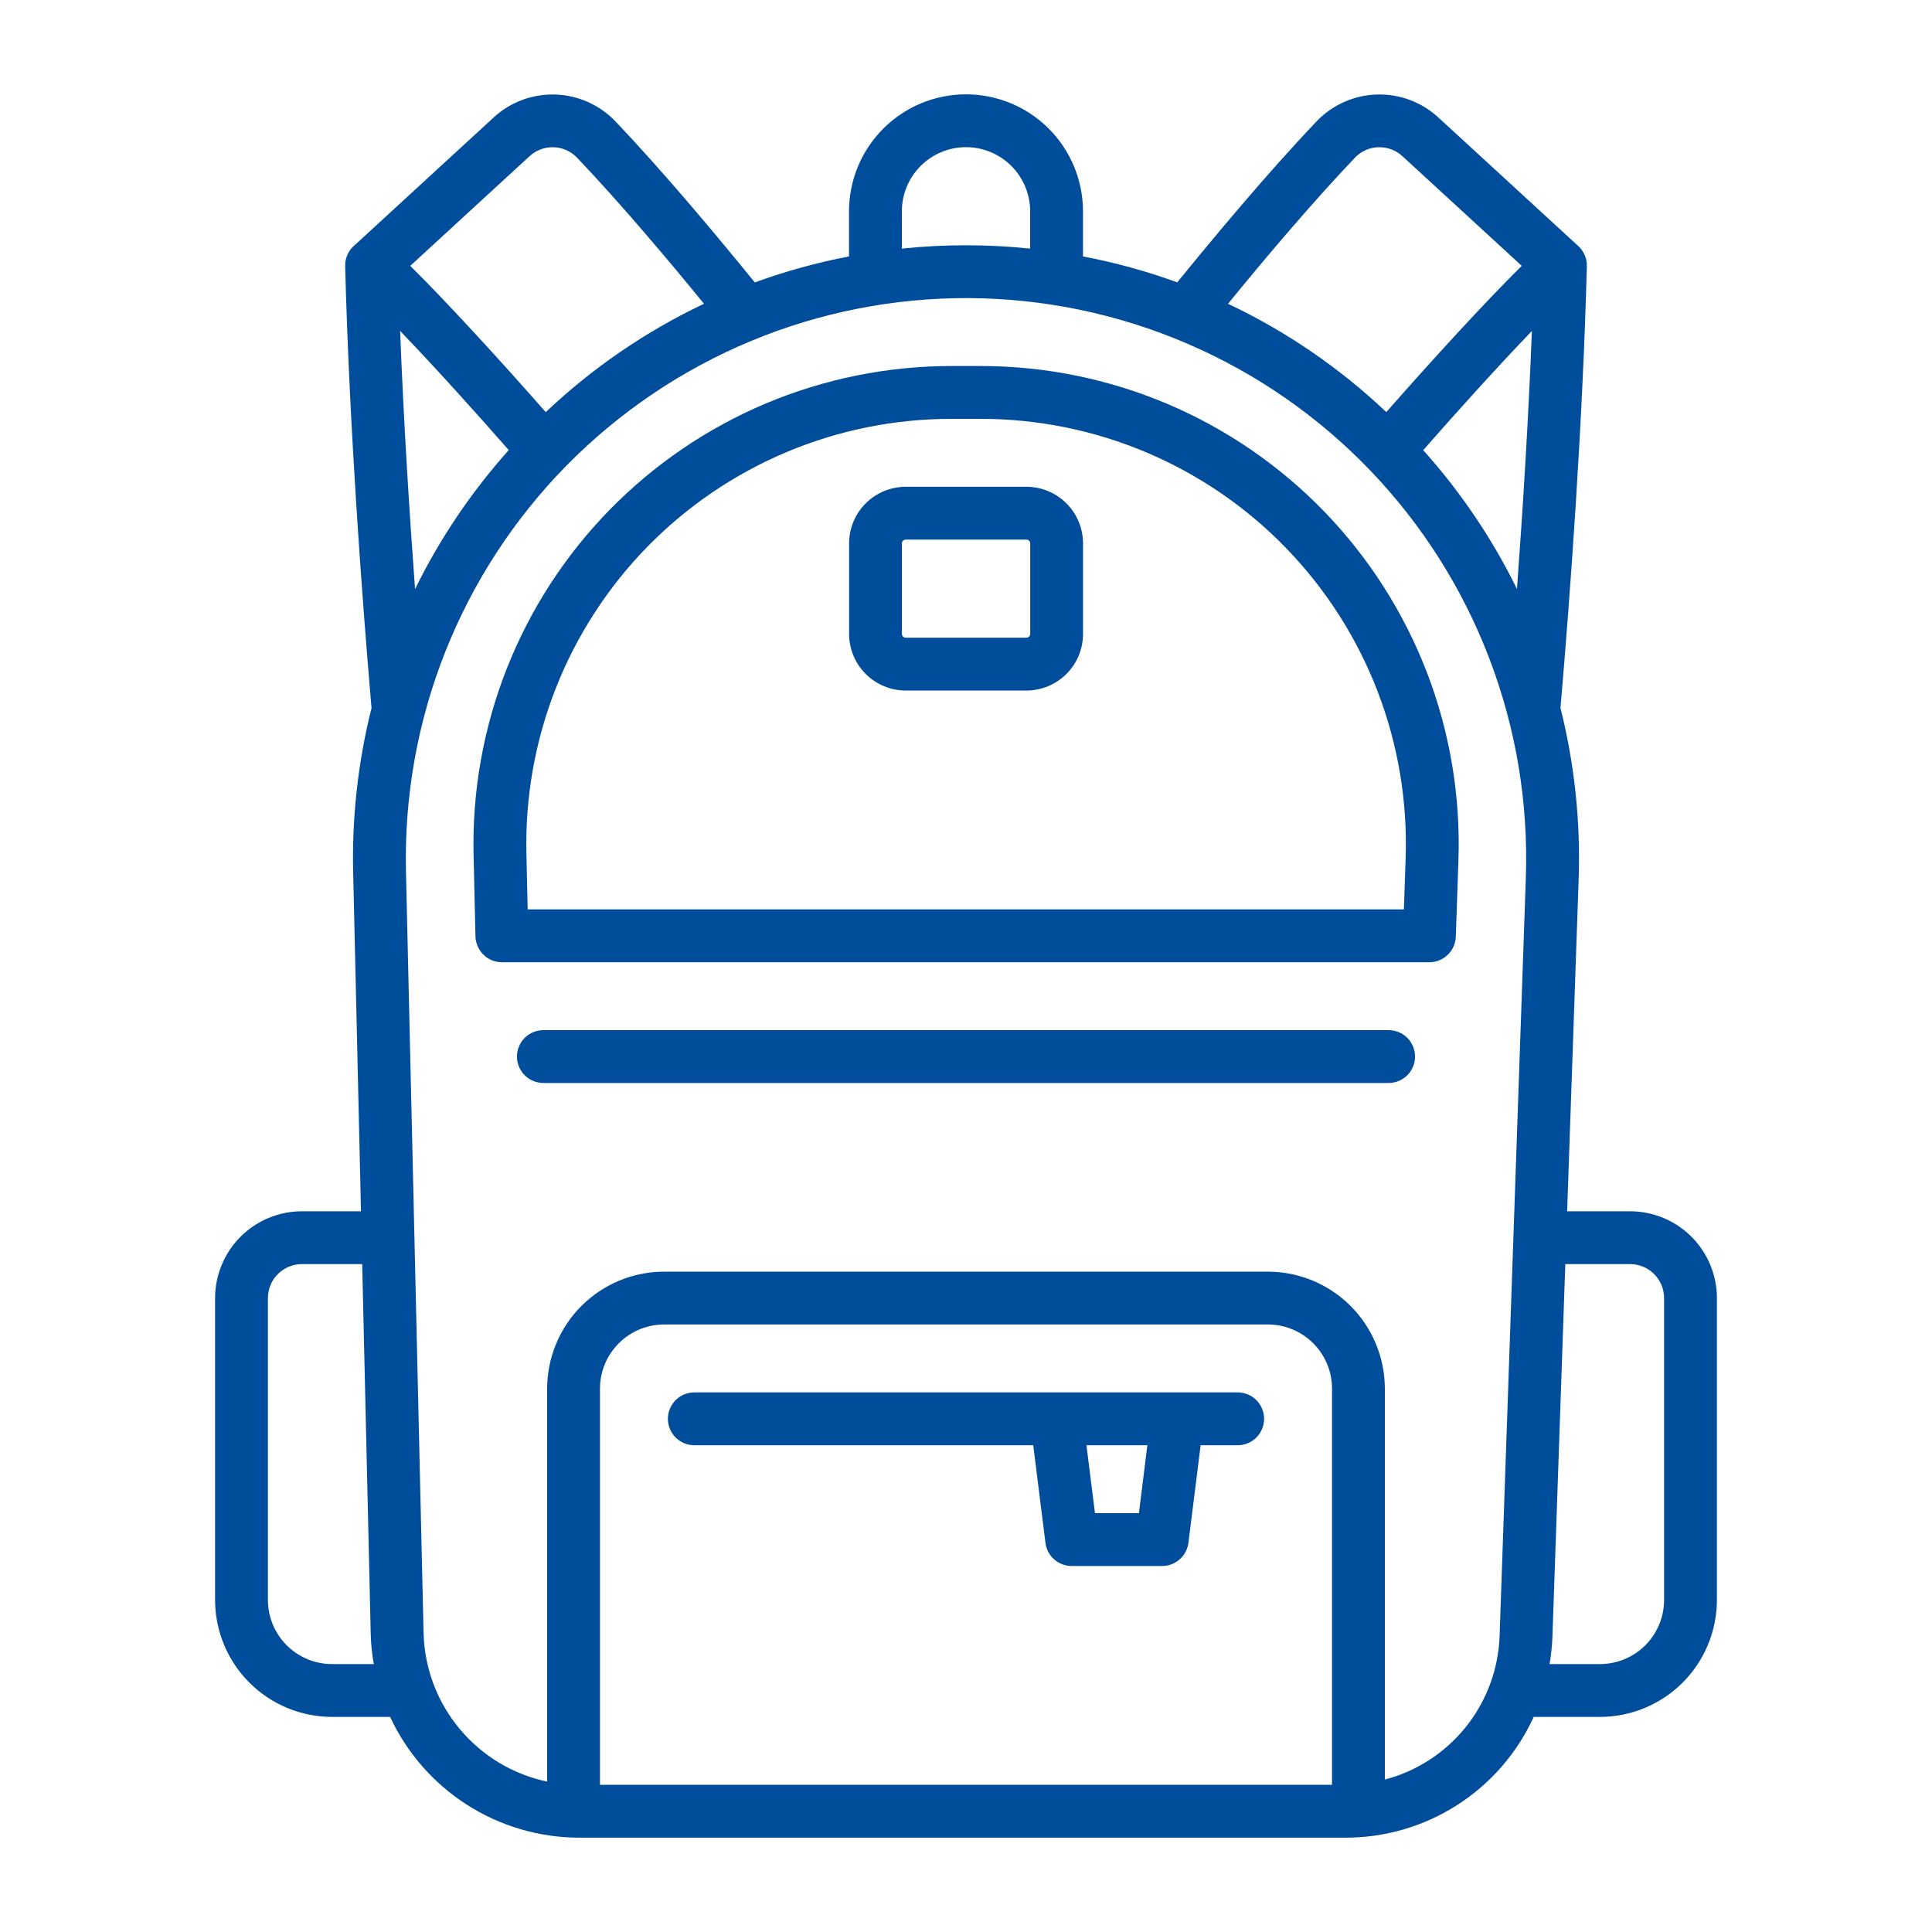
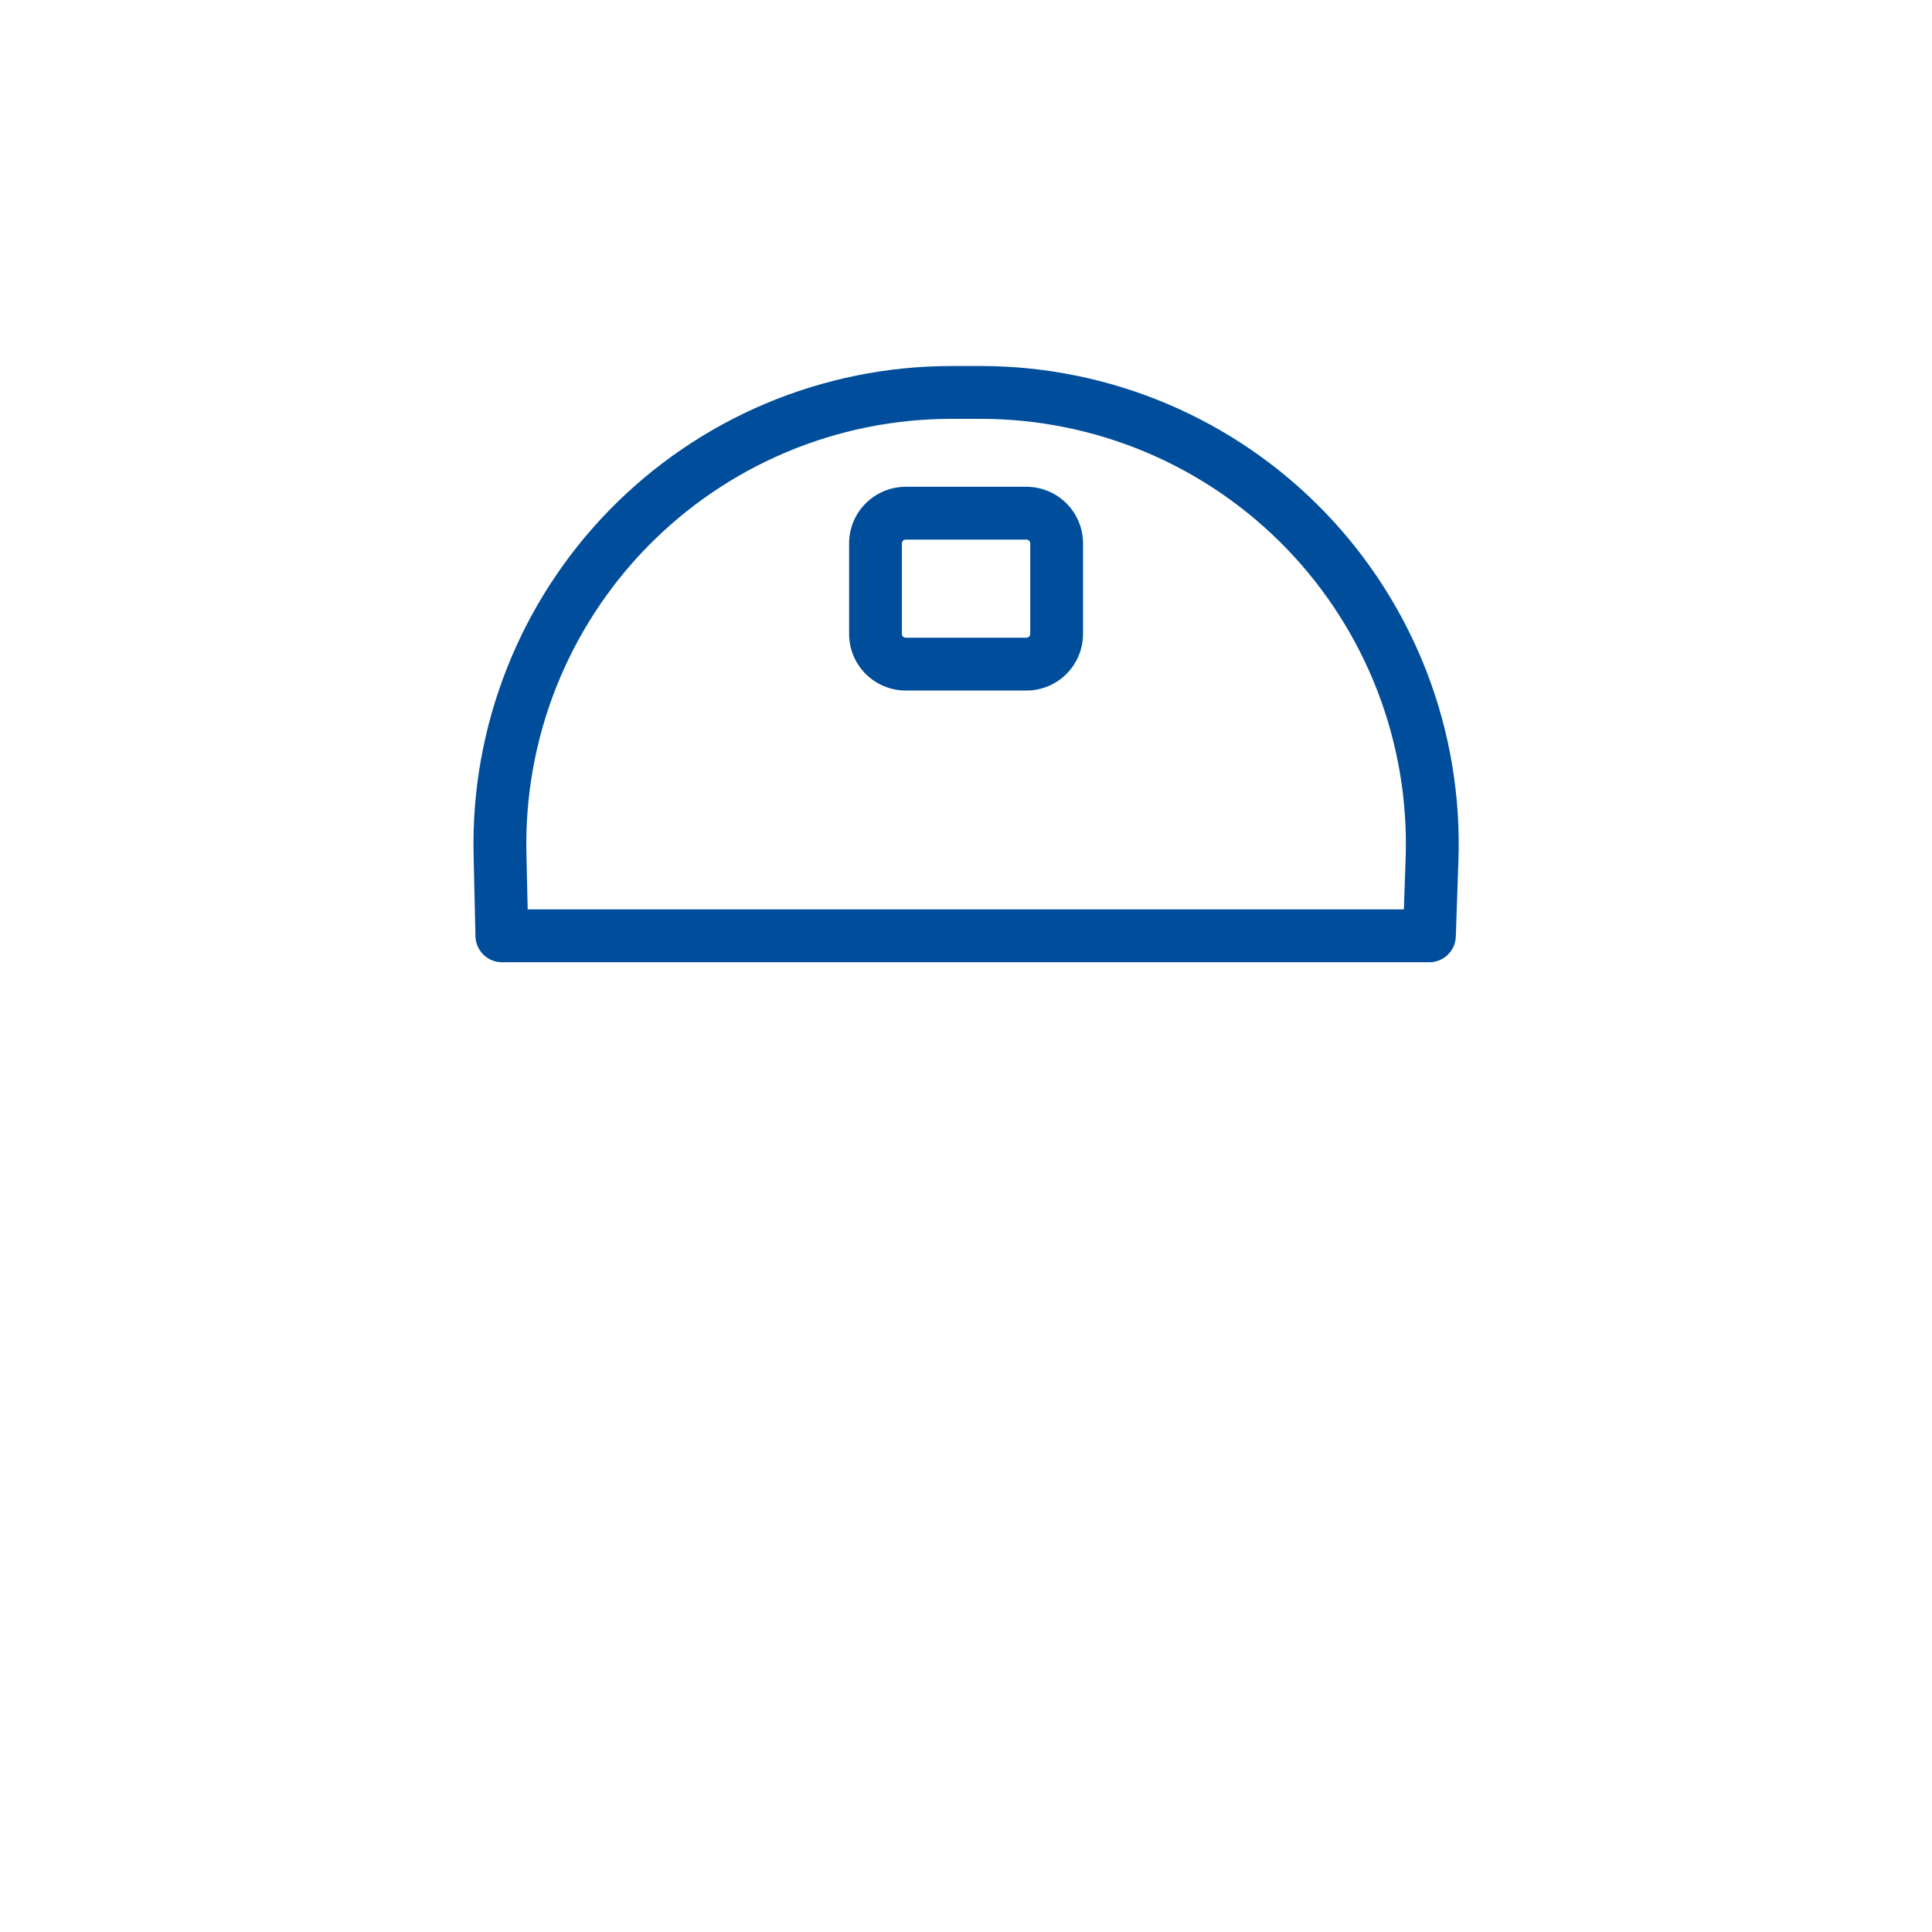
<svg xmlns="http://www.w3.org/2000/svg" width="40" height="40" viewBox="0 0 40 40" fill="none">
-   <path d="M33.75 25.078H32.446L32.684 18.209C32.726 17.013 32.599 15.818 32.308 14.658C32.515 12.245 32.768 8.787 32.854 5.511C32.856 5.428 32.84 5.346 32.805 5.271C32.771 5.195 32.72 5.129 32.657 5.076L29.776 2.429C29.43 2.111 28.973 1.942 28.504 1.957C28.035 1.971 27.589 2.169 27.264 2.507C26.242 3.578 25.096 4.957 24.374 5.846C23.739 5.615 23.086 5.435 22.422 5.309V4.375C22.422 3.733 22.167 3.117 21.712 2.662C21.258 2.208 20.642 1.953 20 1.953C19.358 1.953 18.742 2.208 18.288 2.662C17.833 3.117 17.578 3.733 17.578 4.375V5.309C16.914 5.436 16.262 5.616 15.627 5.847C14.905 4.958 13.758 3.579 12.737 2.508C12.411 2.169 11.966 1.972 11.496 1.957C11.027 1.942 10.57 2.111 10.224 2.429L7.351 5.069C7.285 5.122 7.232 5.189 7.197 5.266C7.161 5.342 7.144 5.426 7.146 5.511C7.232 8.788 7.485 12.247 7.692 14.66C7.413 15.772 7.285 16.916 7.312 18.062L7.474 25.078H6.25C5.774 25.079 5.317 25.268 4.98 25.605C4.643 25.942 4.454 26.399 4.453 26.875V33.125C4.454 33.767 4.709 34.383 5.163 34.837C5.617 35.291 6.233 35.546 6.875 35.547H8.077C8.423 36.29 8.972 36.919 9.662 37.362C10.351 37.804 11.152 38.042 11.972 38.047H27.846C28.669 38.05 29.475 37.816 30.168 37.372C30.861 36.929 31.412 36.295 31.754 35.547H33.125C33.767 35.546 34.383 35.291 34.837 34.837C35.291 34.383 35.546 33.767 35.547 33.125V26.875C35.546 26.399 35.357 25.942 35.02 25.605C34.683 25.268 34.226 25.079 33.75 25.078ZM29.466 9.32C30.163 8.524 31.008 7.59 31.716 6.852C31.644 8.702 31.528 10.555 31.407 12.194C30.895 11.152 30.242 10.185 29.466 9.32ZM28.056 3.261C28.183 3.129 28.357 3.053 28.541 3.048C28.724 3.043 28.902 3.11 29.036 3.234L31.506 5.504C30.724 6.277 29.599 7.51 28.702 8.532C27.735 7.616 26.628 6.859 25.425 6.289C26.134 5.42 27.146 4.215 28.056 3.261ZM18.672 4.375C18.672 4.023 18.812 3.685 19.061 3.436C19.31 3.187 19.648 3.047 20 3.047C20.352 3.047 20.69 3.187 20.939 3.436C21.188 3.685 21.328 4.023 21.328 4.375V5.147C20.445 5.055 19.555 5.055 18.672 5.147V4.375ZM10.964 3.234C11.099 3.11 11.277 3.043 11.46 3.048C11.643 3.053 11.817 3.13 11.945 3.262C12.854 4.216 13.866 5.42 14.575 6.289C13.372 6.86 12.266 7.617 11.299 8.533C10.402 7.511 9.276 6.278 8.494 5.504L10.964 3.234ZM8.284 6.851C8.992 7.589 9.837 8.523 10.533 9.319C9.758 10.185 9.105 11.153 8.593 12.197C8.472 10.557 8.356 8.703 8.284 6.851ZM6.875 34.453C6.523 34.453 6.185 34.313 5.936 34.064C5.687 33.815 5.547 33.477 5.547 33.125V26.875C5.547 26.689 5.621 26.51 5.753 26.378C5.885 26.246 6.064 26.172 6.25 26.172H7.499L7.676 33.849C7.682 34.052 7.703 34.254 7.739 34.453H6.875ZM27.578 36.953H12.422V28.75C12.422 28.398 12.562 28.06 12.812 27.811C13.06 27.562 13.398 27.422 13.75 27.422H26.25C26.602 27.422 26.94 27.562 27.189 27.811C27.438 28.06 27.578 28.398 27.578 28.75V36.953ZM28.672 36.844V28.75C28.671 28.108 28.416 27.492 27.962 27.038C27.508 26.584 26.892 26.329 26.25 26.328H13.75C13.108 26.329 12.492 26.584 12.038 27.038C11.584 27.492 11.329 28.108 11.328 28.75V36.886C10.62 36.737 9.983 36.354 9.519 35.798C9.055 35.243 8.791 34.547 8.77 33.824L8.405 18.037C8.37 16.486 8.645 14.944 9.216 13.502C9.787 12.059 10.641 10.746 11.728 9.64C12.816 8.534 14.114 7.657 15.546 7.061C16.979 6.465 18.516 6.163 20.067 6.172C21.618 6.181 23.152 6.501 24.577 7.113C26.002 7.725 27.29 8.617 28.365 9.736C29.439 10.854 30.278 12.177 30.832 13.626C31.387 15.075 31.644 16.62 31.591 18.171L31.048 33.861C31.026 34.548 30.783 35.209 30.355 35.747C29.927 36.284 29.337 36.669 28.672 36.844ZM34.453 33.125C34.453 33.477 34.313 33.815 34.064 34.064C33.815 34.313 33.477 34.453 33.125 34.453H32.082C32.114 34.27 32.133 34.084 32.141 33.899L32.408 26.172H33.75C33.936 26.172 34.115 26.246 34.247 26.378C34.379 26.51 34.453 26.689 34.453 26.875V33.125Z" fill="#004E9B" />
-   <path d="M28.75 21.328H11.25C11.105 21.328 10.966 21.386 10.863 21.488C10.761 21.591 10.703 21.73 10.703 21.875C10.703 22.02 10.761 22.159 10.863 22.262C10.966 22.364 11.105 22.422 11.25 22.422H28.75C28.895 22.422 29.034 22.364 29.137 22.262C29.239 22.159 29.297 22.02 29.297 21.875C29.297 21.73 29.239 21.591 29.137 21.488C29.034 21.386 28.895 21.328 28.75 21.328Z" fill="#004E9B" />
  <path d="M20.308 7.578H19.696C18.378 7.578 17.073 7.842 15.857 8.353C14.642 8.865 13.542 9.614 12.62 10.557C11.699 11.5 10.975 12.617 10.492 13.844C10.008 15.071 9.775 16.381 9.805 17.7L9.844 19.388C9.848 19.53 9.907 19.666 10.009 19.766C10.111 19.866 10.248 19.922 10.391 19.922H29.594C29.736 19.922 29.872 19.867 29.974 19.768C30.076 19.67 30.136 19.535 30.141 19.394L30.195 17.815C30.241 16.487 30.02 15.164 29.544 13.925C29.067 12.685 28.346 11.553 27.424 10.598C26.501 9.643 25.396 8.883 24.173 8.364C22.951 7.846 21.636 7.578 20.308 7.578ZM29.102 17.777L29.066 18.828H10.925L10.899 17.674C10.872 16.502 11.079 15.336 11.509 14.245C11.939 13.154 12.583 12.16 13.402 11.321C14.222 10.483 15.201 9.816 16.282 9.361C17.363 8.906 18.523 8.672 19.696 8.672H20.308C21.489 8.672 22.659 8.91 23.746 9.371C24.833 9.833 25.817 10.508 26.637 11.358C27.458 12.208 28.099 13.214 28.523 14.317C28.946 15.42 29.143 16.596 29.102 17.777Z" fill="#004E9B" />
-   <path d="M25.625 28.828H14.375C14.23 28.828 14.091 28.886 13.988 28.988C13.886 29.091 13.828 29.23 13.828 29.375C13.828 29.52 13.886 29.659 13.988 29.762C14.091 29.864 14.23 29.922 14.375 29.922H21.392L21.645 31.943C21.661 32.075 21.725 32.197 21.825 32.285C21.925 32.373 22.054 32.422 22.187 32.422H24.062C24.196 32.422 24.324 32.373 24.424 32.285C24.524 32.197 24.588 32.075 24.605 31.943L24.858 29.922H25.625C25.77 29.922 25.909 29.864 26.012 29.762C26.114 29.659 26.172 29.52 26.172 29.375C26.172 29.23 26.114 29.091 26.012 28.988C25.909 28.886 25.77 28.828 25.625 28.828ZM23.58 31.328H22.67L22.494 29.922H23.755L23.58 31.328Z" fill="#004E9B" />
  <path d="M21.252 10.078H18.752C18.441 10.079 18.143 10.202 17.923 10.422C17.703 10.641 17.58 10.939 17.58 11.25V13.125C17.58 13.436 17.703 13.734 17.923 13.953C18.143 14.173 18.441 14.296 18.752 14.297H21.252C21.562 14.296 21.86 14.173 22.08 13.953C22.299 13.734 22.423 13.436 22.423 13.125V11.25C22.423 10.939 22.299 10.641 22.08 10.422C21.86 10.202 21.562 10.079 21.252 10.078ZM21.33 13.125C21.33 13.146 21.321 13.166 21.307 13.18C21.292 13.195 21.272 13.203 21.252 13.203H18.752C18.731 13.203 18.711 13.195 18.696 13.18C18.682 13.166 18.673 13.146 18.673 13.125V11.25C18.673 11.229 18.682 11.209 18.696 11.195C18.711 11.18 18.731 11.172 18.752 11.172H21.252C21.272 11.172 21.292 11.18 21.307 11.195C21.321 11.209 21.33 11.229 21.33 11.25V13.125Z" fill="#004E9B" />
</svg>